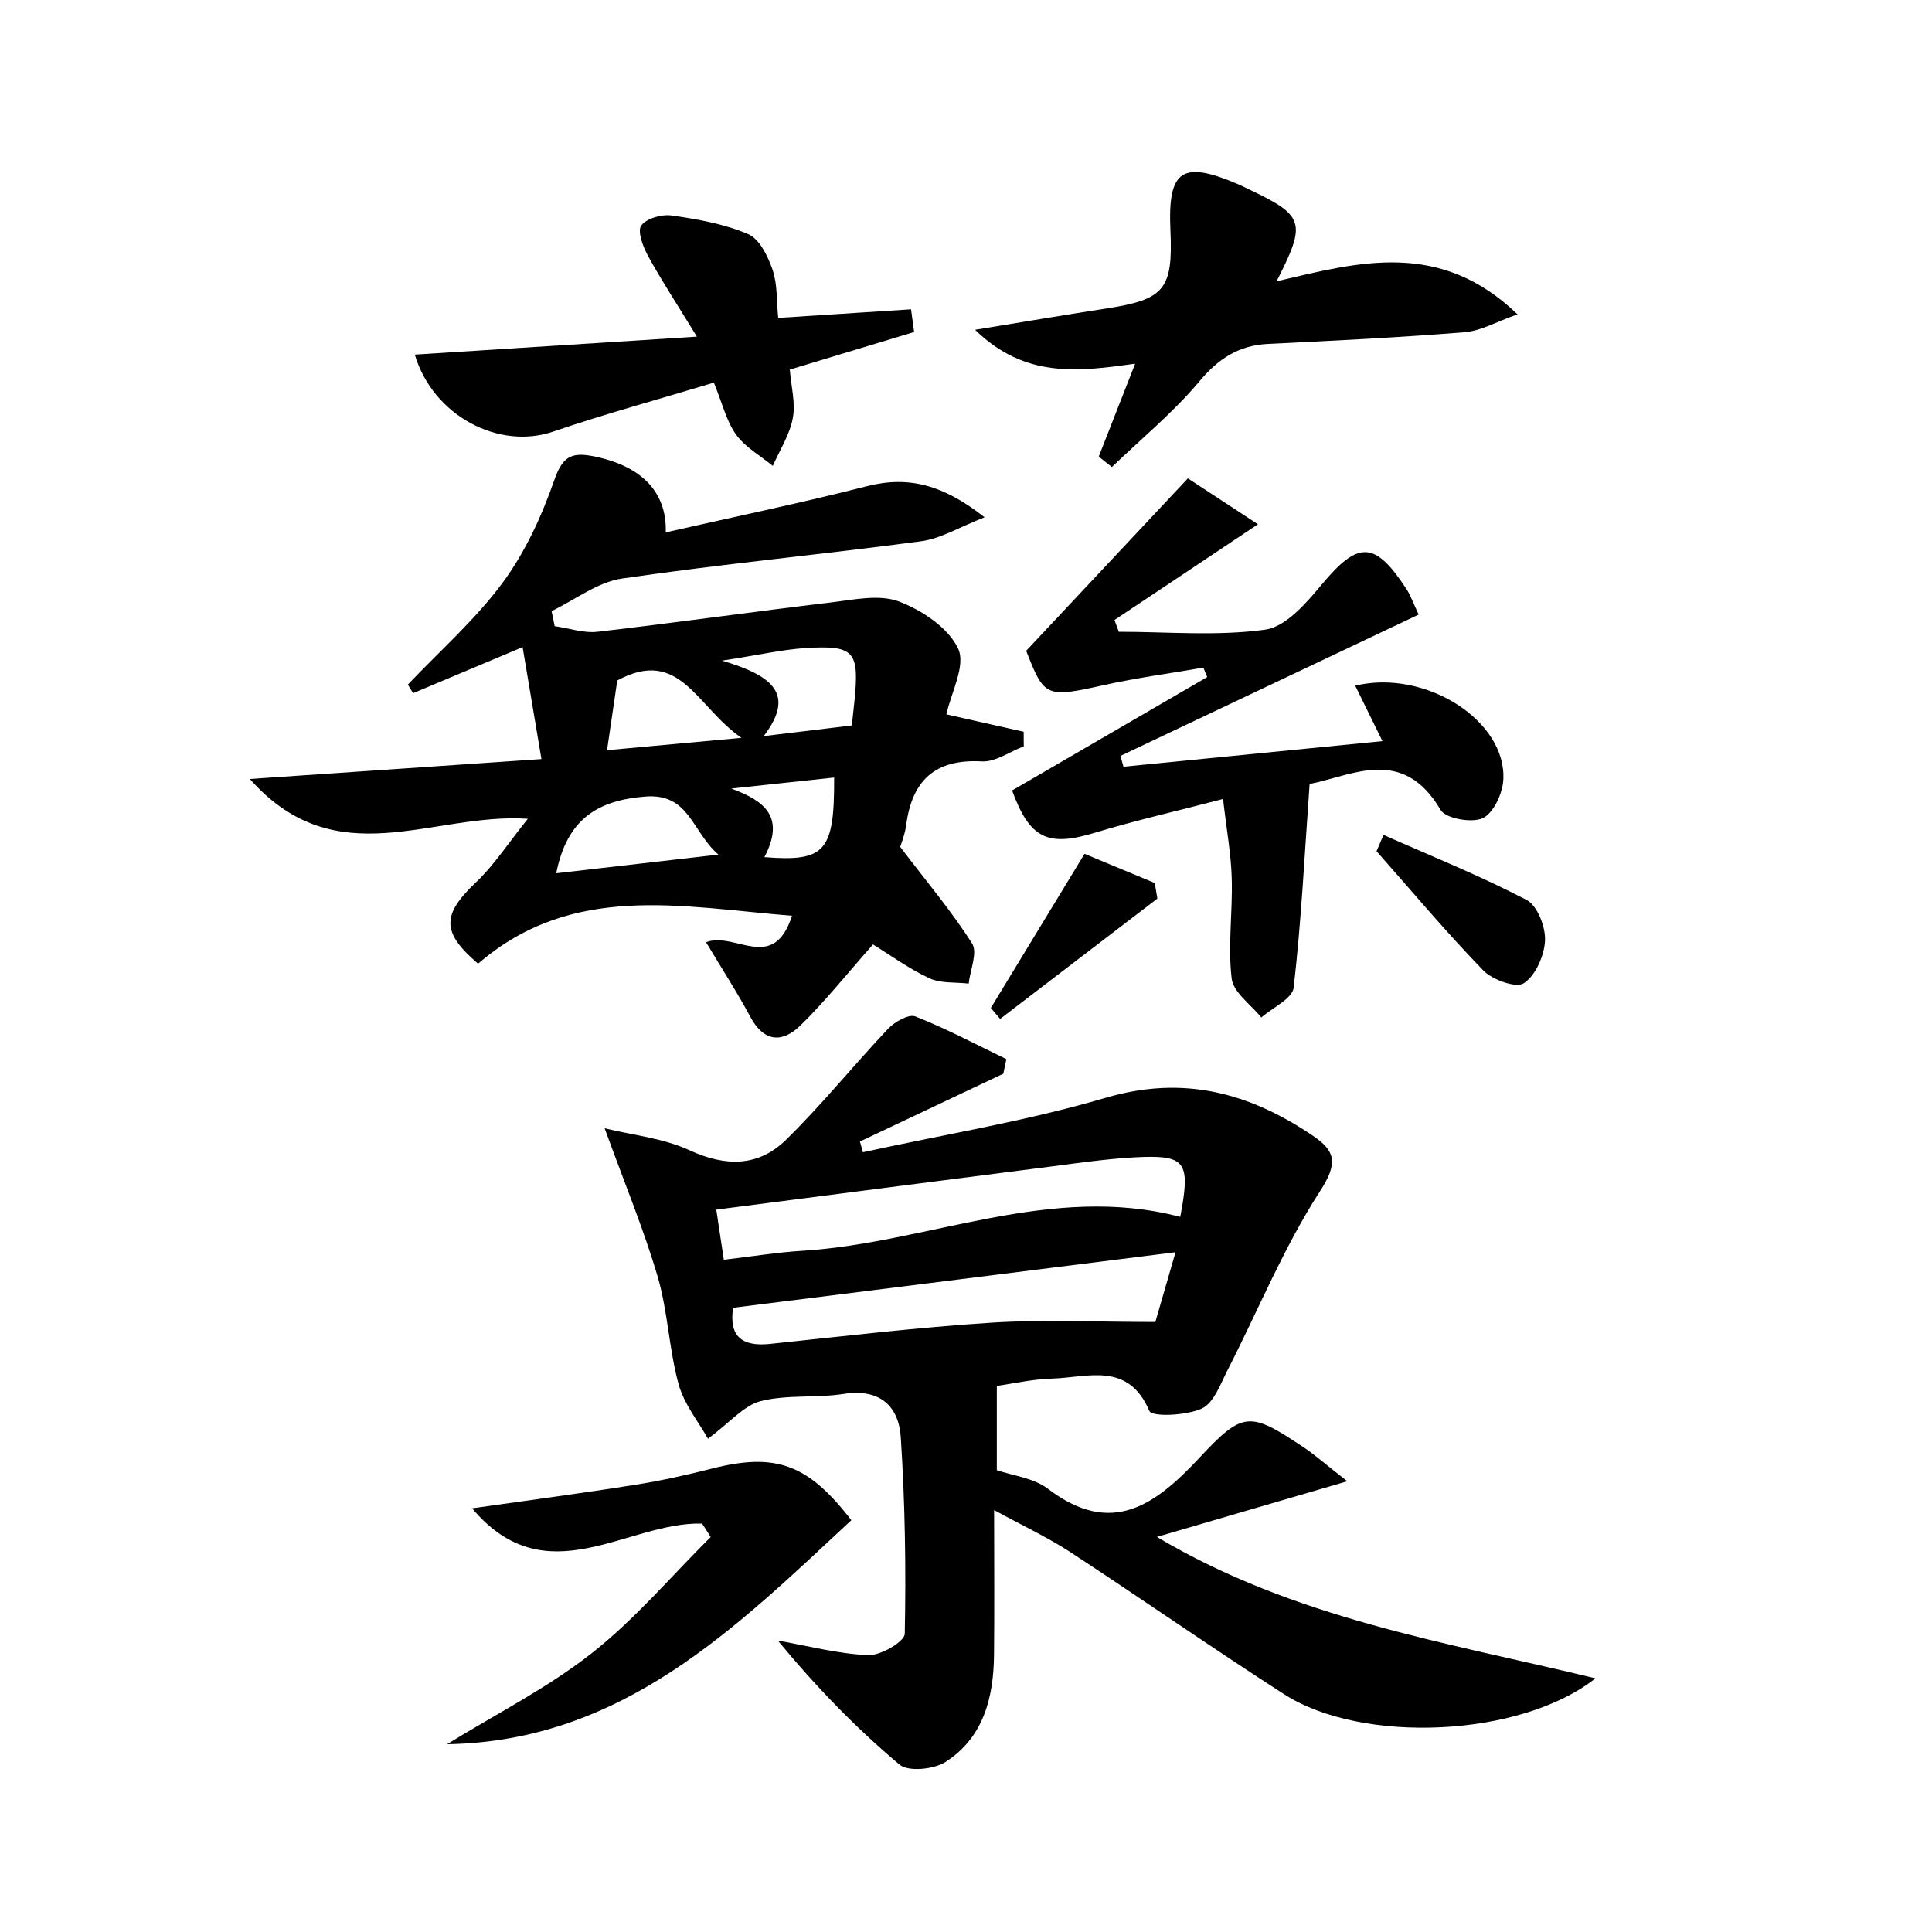
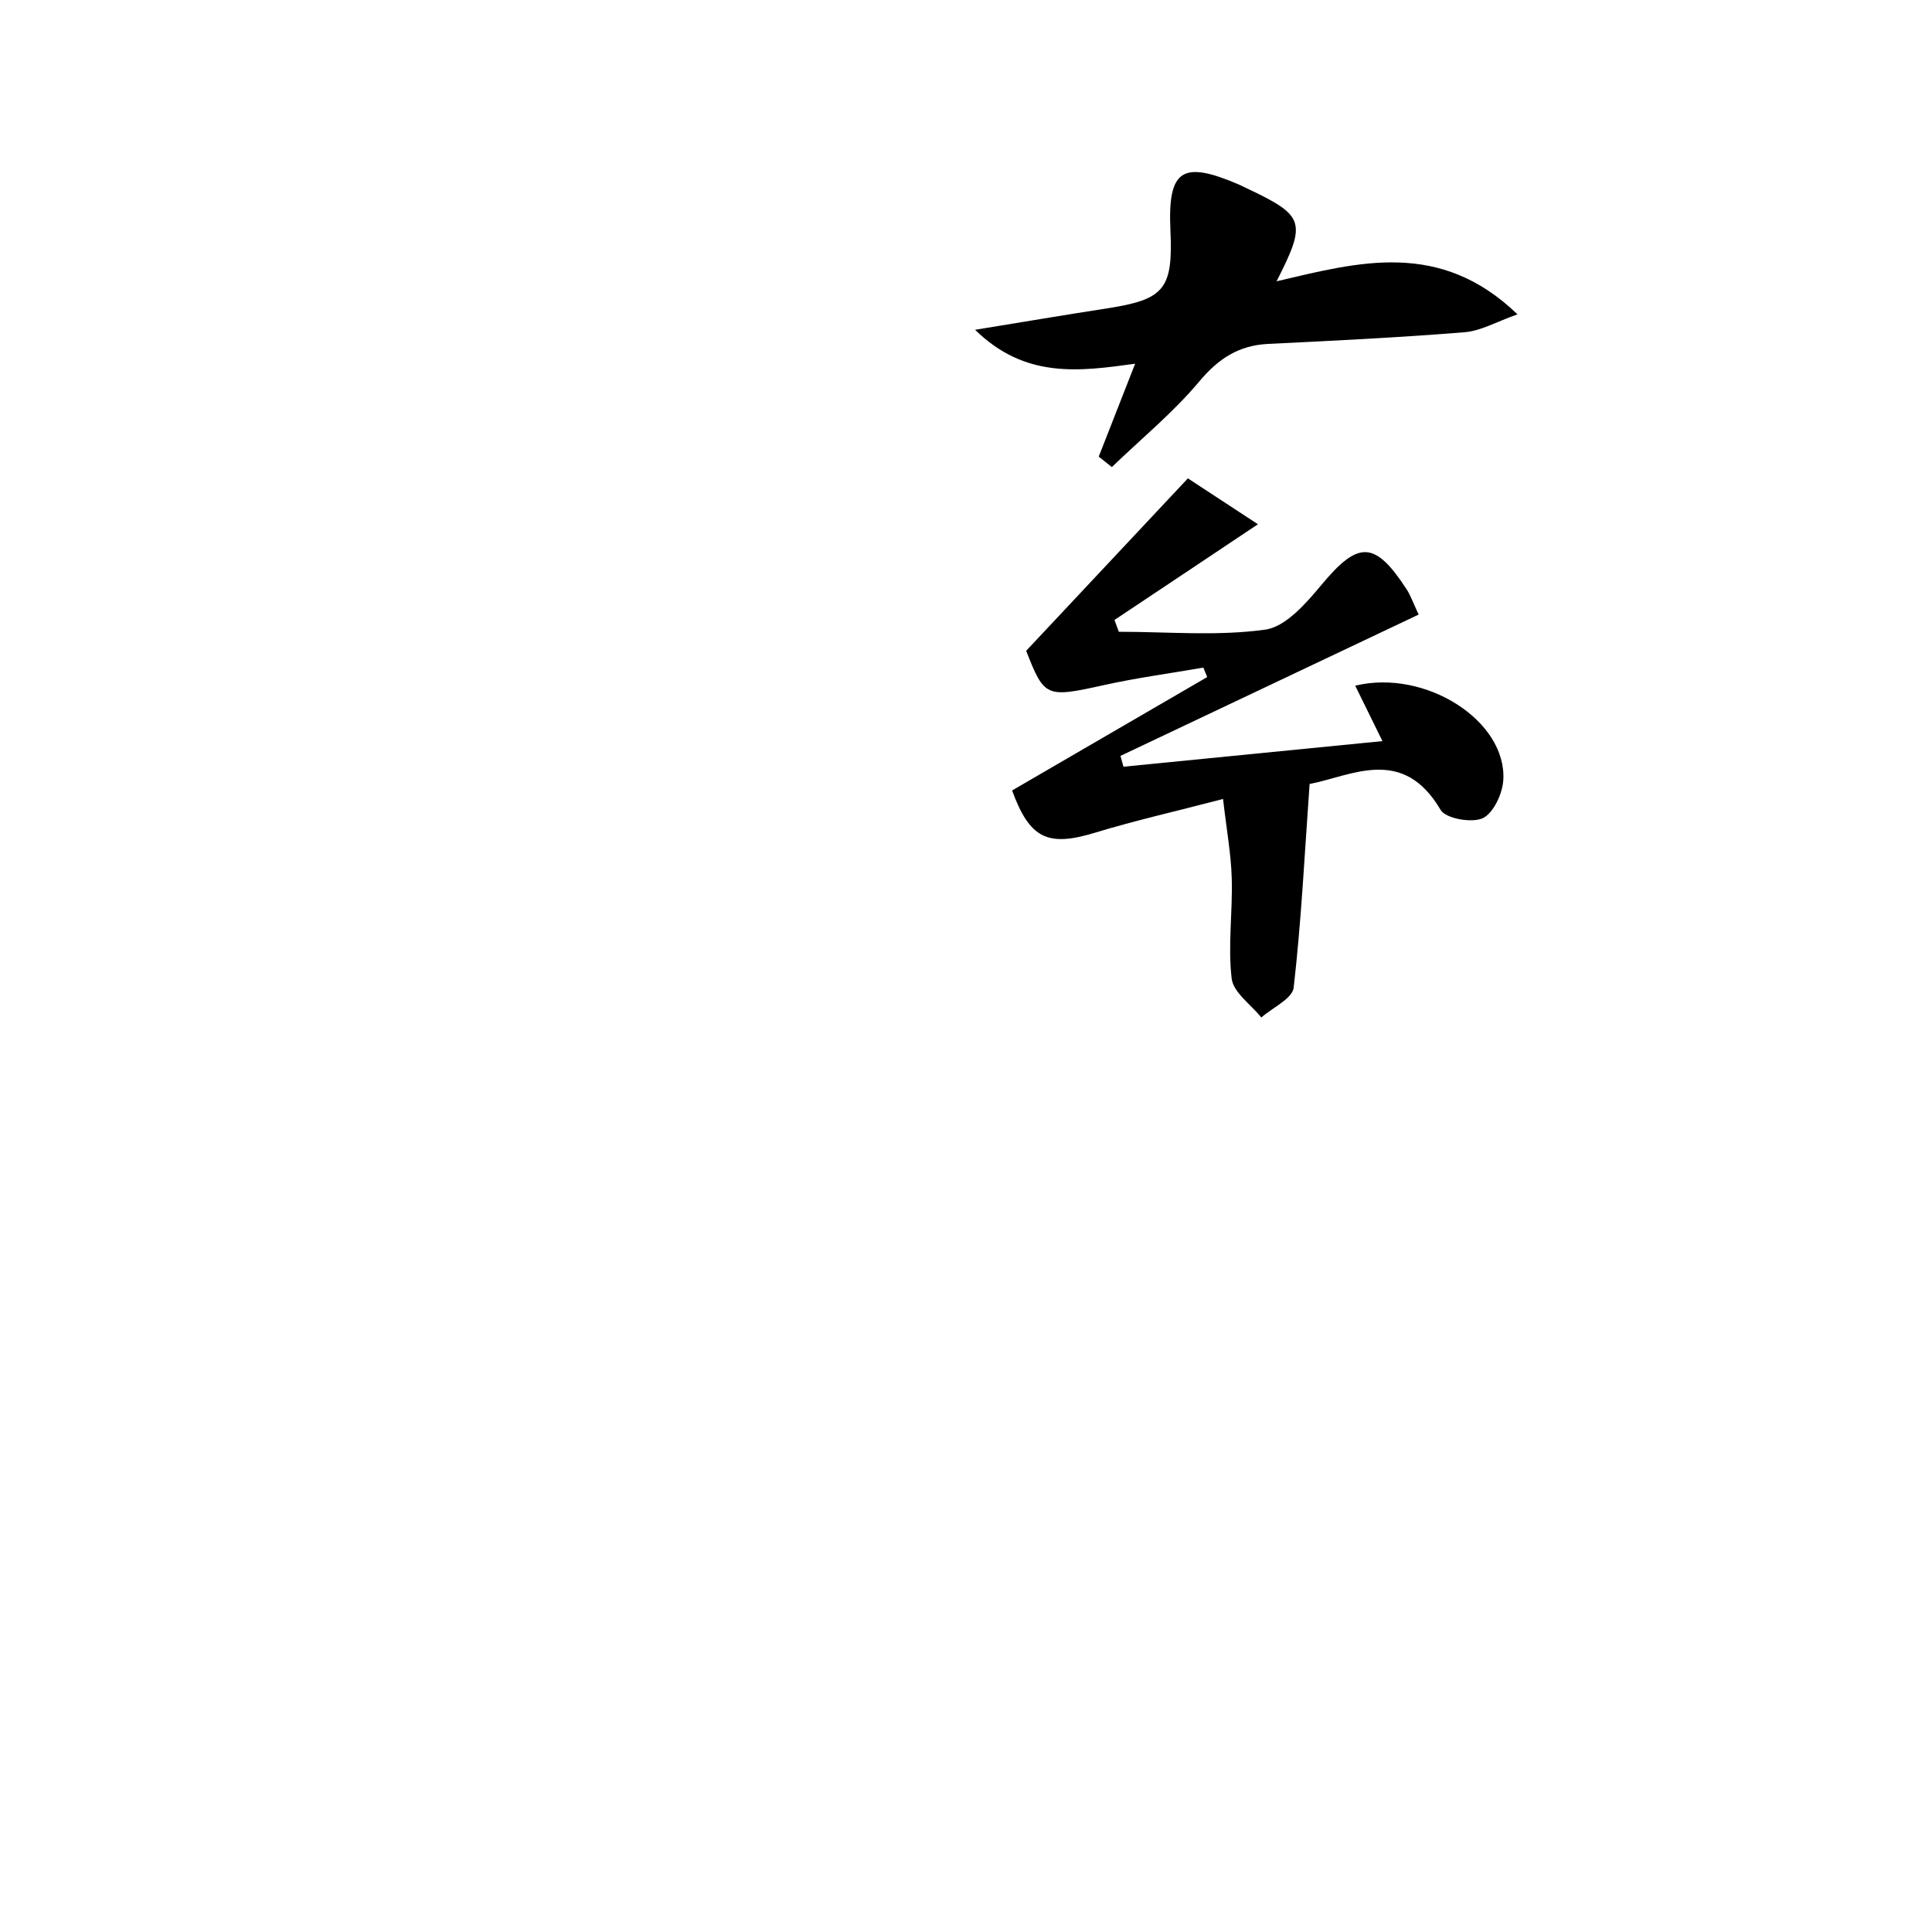
<svg xmlns="http://www.w3.org/2000/svg" enable-background="new 0 0 200 200" viewBox="0 0 200 200">
-   <path d="m102.91 156.32c0 5.45.04 10.22-.01 14.99-.04 4.42-1.09 8.56-5.01 11.08-1.22.78-3.87 1.05-4.79.27-4.45-3.75-8.53-7.93-12.58-12.83 3.12.55 6.23 1.38 9.37 1.51 1.28.05 3.75-1.4 3.77-2.21.14-6.77.03-13.56-.41-20.32-.21-3.29-2.2-5.09-5.92-4.51-2.83.44-5.82.05-8.57.74-1.74.44-3.15 2.17-5.47 3.9-.97-1.74-2.47-3.57-3.04-5.64-1-3.63-1.11-7.51-2.16-11.11-1.44-4.9-3.41-9.65-5.5-15.39 2.81.69 6.01 1 8.78 2.27 3.75 1.73 7.13 1.72 9.99-1.07 3.72-3.64 7-7.72 10.58-11.51.68-.72 2.14-1.54 2.82-1.27 3.22 1.27 6.29 2.91 9.42 4.42-.11.5-.21 1.01-.32 1.51-4.95 2.34-9.89 4.68-14.84 7.02.1.37.2.74.31 1.11 8.39-1.84 16.92-3.22 25.14-5.64 8.04-2.36 14.85-.52 21.41 3.91 2.4 1.62 2.64 2.86.77 5.76-3.75 5.79-6.39 12.3-9.55 18.48-.75 1.46-1.44 3.45-2.69 4.02-1.6.74-5.15.89-5.43.25-2.2-5.14-6.38-3.46-10.05-3.35-2.09.06-4.16.54-5.74.76v8.72c1.66.57 3.81.8 5.28 1.92 6.6 5.04 11.14 1.68 15.7-3.21 4.53-4.85 5.21-4.79 10.76-1.09 1.22.81 2.32 1.8 4.54 3.53-7.09 2.07-13.15 3.84-19.71 5.76 14.24 8.47 29.83 10.87 45.4 14.64-7.74 6.12-24.16 6.84-32.24 1.64-7.51-4.83-14.83-9.94-22.31-14.83-2.37-1.51-4.93-2.71-7.7-4.23zm-27.98-25.91c3.07-.36 5.59-.78 8.14-.93 13.08-.82 25.67-7.03 39.11-3.51 1.09-5.77.61-6.45-4.77-6.16-2.86.16-5.71.57-8.56.94-11.49 1.47-22.99 2.96-34.7 4.47.22 1.45.46 3.05.78 5.19zm.96 4.97c-.44 2.92.87 4.05 3.83 3.74 7.64-.8 15.28-1.71 22.94-2.2 5.4-.34 10.83-.07 16.94-.07.48-1.64 1.23-4.25 2.09-7.22-15.63 1.96-30.55 3.83-45.8 5.75z" />
-   <path d="m68.92 55.11c7.03-1.6 13.97-3.03 20.83-4.78 4.35-1.11 7.95-.11 12.17 3.22-2.62 1.02-4.53 2.21-6.57 2.48-10.31 1.38-20.67 2.35-30.96 3.86-2.54.37-4.87 2.21-7.29 3.37.11.52.21 1.04.32 1.56 1.48.21 2.99.74 4.42.58 8.08-.93 16.13-2.08 24.21-3.04 2.33-.28 4.96-.86 6.99-.1 2.4.9 5.14 2.73 6.15 4.89.81 1.74-.74 4.58-1.22 6.8 2.53.57 5.26 1.19 8 1.8 0 .5 0 1.01.01 1.51-1.45.55-2.93 1.64-4.34 1.56-4.85-.27-7.22 1.97-7.83 6.58-.14 1.03-.55 2.02-.62 2.27 2.73 3.6 5.32 6.65 7.44 10 .59.94-.2 2.74-.35 4.15-1.37-.16-2.88 0-4.07-.55-2.14-1-4.09-2.43-5.84-3.5-2.73 3.09-4.98 5.92-7.55 8.42-1.8 1.75-3.71 1.73-5.12-.88-1.41-2.63-3.04-5.14-4.61-7.77 2.99-1.16 6.95 3.26 8.9-2.74-11.47-.92-22.71-3.48-32.5 4.96-3.81-3.26-3.76-5.06-.21-8.43 1.89-1.79 3.33-4.05 5.36-6.57-9.91-.67-19.83 5.97-28.78-4.12 10.64-.73 20.05-1.37 30.19-2.06-.71-4.25-1.32-7.85-1.95-11.59-4.27 1.8-7.81 3.29-11.34 4.77-.18-.3-.36-.59-.54-.89 3.3-3.48 6.96-6.7 9.8-10.53 2.34-3.17 4.07-6.93 5.37-10.67.8-2.28 1.67-2.87 3.82-2.48 4.99.92 7.84 3.58 7.71 7.92zm-11.34 35.29c5.58-.64 10.84-1.25 16.79-1.93-2.78-2.4-2.99-6.38-7.59-6.01-4.92.4-8.08 2.32-9.2 7.94zm17.17-22.01c5.15 1.52 7.66 3.43 4.31 7.81 3.42-.41 6.23-.75 9.12-1.1.1-.93.18-1.66.26-2.4.54-5.31.04-5.93-5.12-5.61-2.33.16-4.64.69-8.57 1.3zm2.01 7.99c-4.68-3.2-6.36-9.45-12.86-5.94-.32 2.19-.66 4.49-1.06 7.22 4.49-.41 8.49-.78 13.92-1.28zm2.37 12.35c6.33.51 7.25-.6 7.22-8.24-3.58.38-7.11.76-10.65 1.14 3.5 1.28 5.59 2.97 3.43 7.1z" />
  <path d="m116.3 79.37c8.79-.87 17.58-1.74 26.81-2.65-1.14-2.33-1.97-4-2.82-5.74 7.32-1.76 15.72 3.68 15.33 9.79-.09 1.41-1.03 3.42-2.13 3.93-1.14.52-3.83.04-4.36-.86-3.91-6.67-9.19-3.53-13.56-2.68-.52 7.26-.86 14.2-1.65 21.08-.13 1.14-2.19 2.07-3.35 3.09-1.07-1.34-2.9-2.59-3.07-4.04-.4-3.4.11-6.91.01-10.36-.07-2.5-.53-4.98-.9-8.22-4.89 1.28-9.12 2.23-13.25 3.49-4.92 1.5-6.76.61-8.59-4.37 6.76-3.93 13.48-7.83 20.2-11.74-.13-.33-.27-.65-.4-.98-3.45.6-6.92 1.06-10.33 1.82-5.94 1.31-6.13 1.27-8.01-3.56 5.59-5.96 10.83-11.54 16.74-17.85 1.46.96 3.96 2.59 7.25 4.75-5.6 3.74-10.22 6.83-14.85 9.91.15.41.3.81.45 1.22 5.06 0 10.19.47 15.15-.22 2.13-.29 4.24-2.73 5.83-4.64 3.81-4.58 5.52-4.6 8.83.49.4.62.64 1.34 1.23 2.59-10.36 4.91-20.62 9.77-30.87 14.63.1.38.21.75.31 1.12z" />
  <path d="m113.74 47.27c1.17-2.98 2.34-5.96 3.77-9.62-5.83.81-11.39 1.56-16.57-3.51 5.03-.82 9.35-1.55 13.68-2.22 5.93-.92 6.82-1.99 6.54-8.1-.28-6.26 1.2-7.25 7.08-4.72.28.12.54.26.82.39 6 2.84 6.23 3.46 3.09 9.63 8.52-2 16.9-4.33 24.94 3.42-2.16.76-3.78 1.71-5.45 1.85-6.77.55-13.57.88-20.35 1.21-3.06.15-5.16 1.52-7.15 3.9-2.7 3.22-6 5.92-9.04 8.85-.46-.37-.91-.72-1.36-1.08z" />
-   <path d="m94.63 34.37c-4.21 1.27-8.42 2.55-12.87 3.89.14 1.77.61 3.47.31 5.03-.32 1.72-1.35 3.3-2.07 4.94-1.29-1.06-2.86-1.93-3.8-3.24-1.01-1.41-1.43-3.25-2.3-5.38-5.72 1.73-11.24 3.23-16.64 5.07-5.66 1.93-12.45-1.67-14.32-7.97 9.37-.6 18.73-1.2 29.2-1.86-2.17-3.55-3.72-5.91-5.07-8.38-.51-.94-1.11-2.53-.69-3.12.54-.75 2.13-1.19 3.17-1.04 2.68.38 5.43.87 7.89 1.92 1.18.5 2.05 2.29 2.53 3.68.52 1.5.41 3.21.59 5 4.83-.31 9.29-.6 13.75-.89.1.77.21 1.56.32 2.35z" />
-   <path d="m72.68 157.72c-7.77-.21-16.13 7.55-23.81-1.58 5.96-.85 11.45-1.57 16.91-2.44 2.68-.42 5.35-1.02 7.98-1.69 6.56-1.65 9.89-.45 14.37 5.36-12 11.16-23.68 22.88-41.85 23.19 5.01-3.1 10.35-5.79 14.95-9.4 4.5-3.53 8.26-8 12.34-12.05-.29-.47-.59-.93-.89-1.39z" />
-   <path d="m143.22 86.43c4.96 2.2 10.01 4.23 14.81 6.73 1.11.58 1.97 2.78 1.91 4.19-.07 1.57-.97 3.62-2.19 4.43-.8.53-3.25-.34-4.2-1.32-3.84-3.96-7.39-8.2-11.05-12.34.24-.56.48-1.12.72-1.69z" />
-   <path d="m112.27 88.39c2.12.88 4.69 1.95 7.27 3.02.09.54.18 1.07.27 1.61-5.43 4.15-10.85 8.3-16.28 12.46-.32-.38-.64-.76-.96-1.14 3.03-4.99 6.07-9.98 9.7-15.95z" />
+   <path d="m112.27 88.39z" />
</svg>